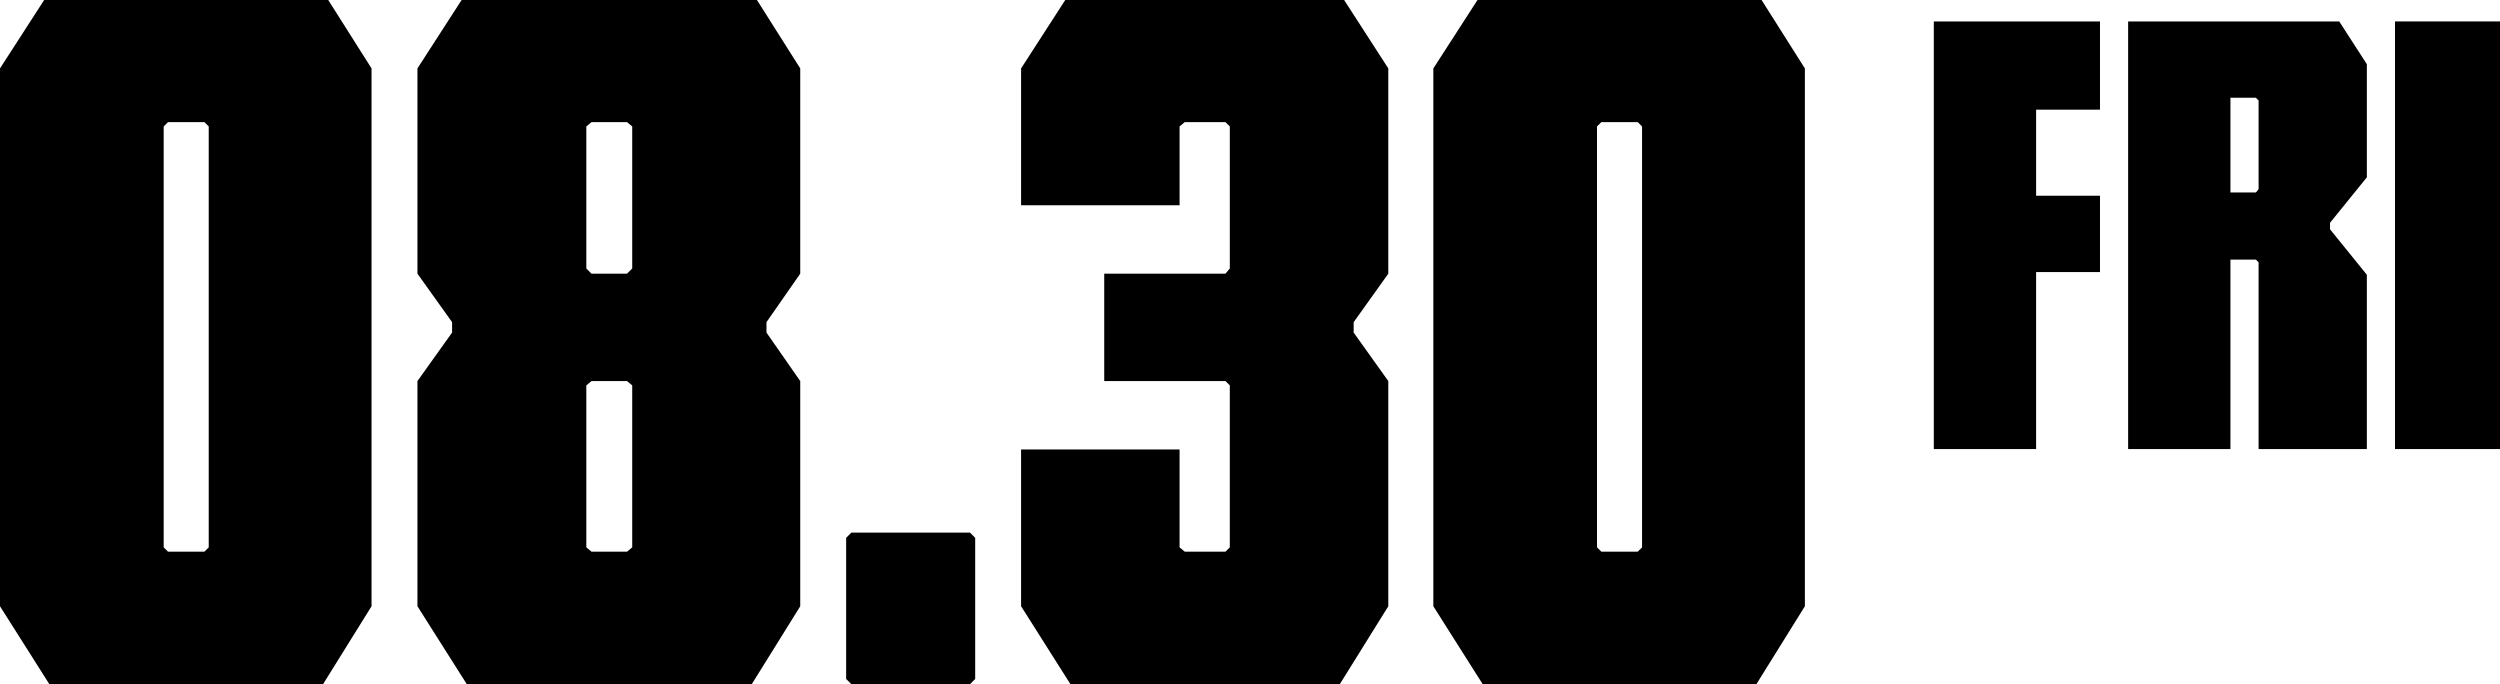
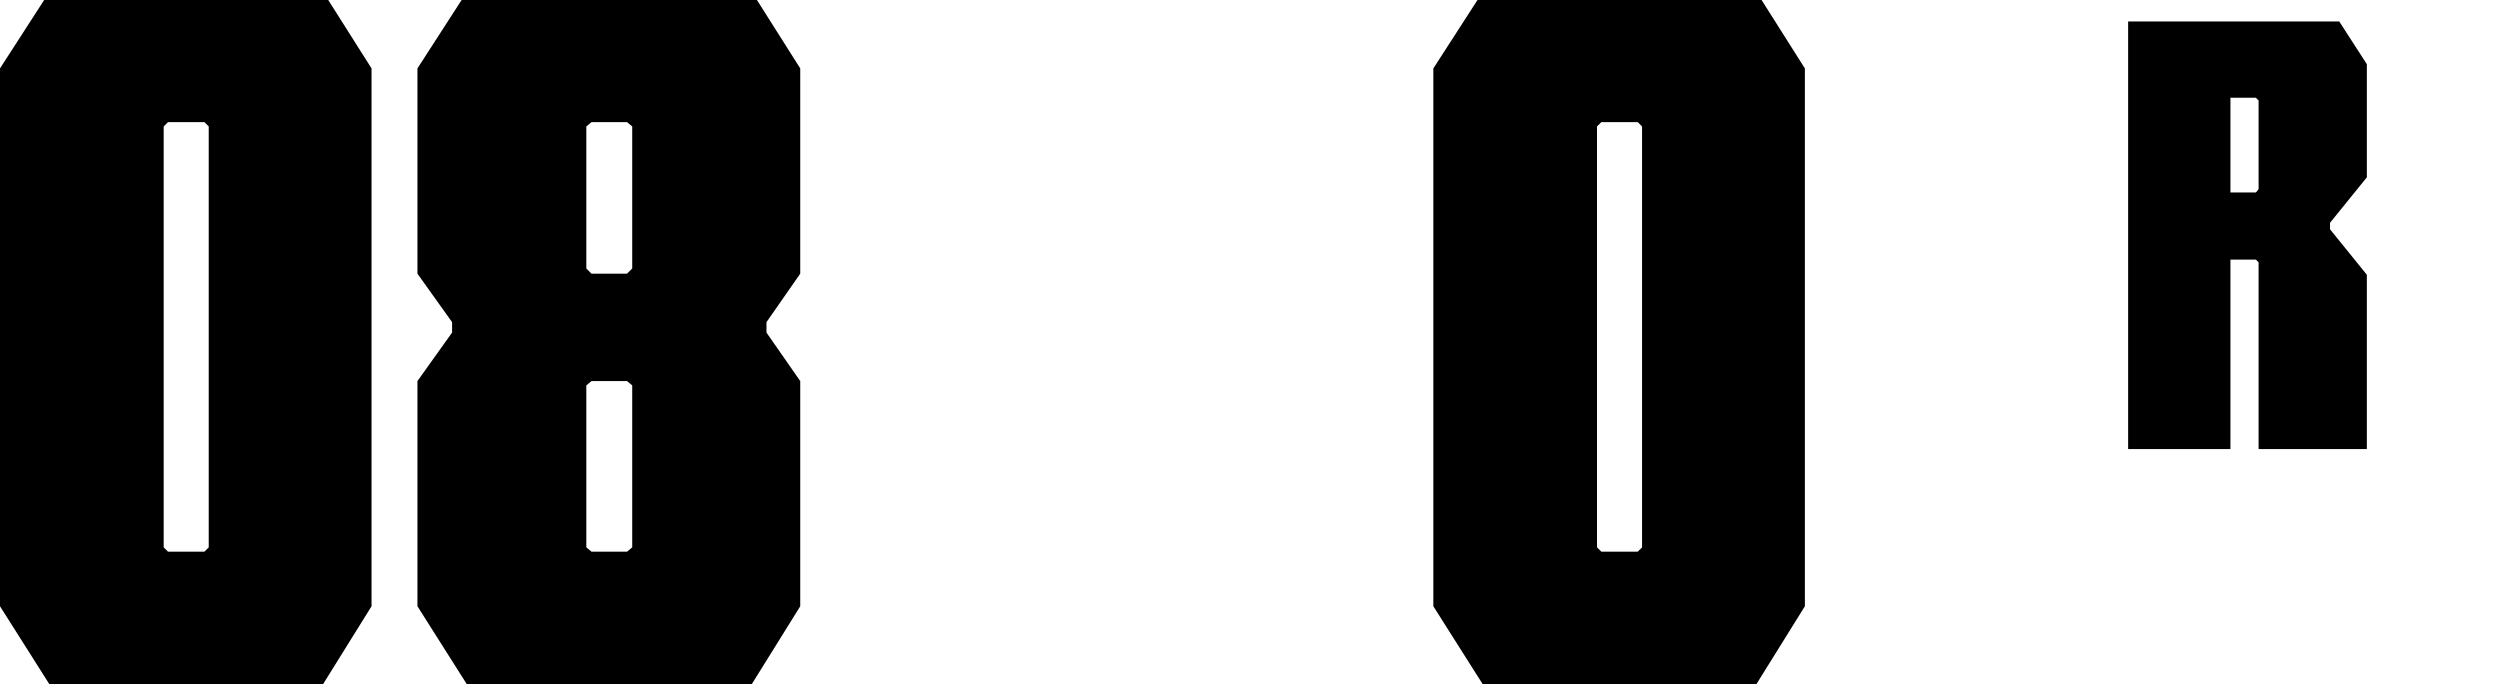
<svg xmlns="http://www.w3.org/2000/svg" id="_レイヤー_2" viewBox="0 0 230.93 63.2">
  <defs>
    <style>.cls-1{fill:#000;stroke-width:0px;}</style>
  </defs>
  <g id="kv">
    <path class="cls-1" d="M0,6.32L4.08,0h26.24l4,6.32v49.68l-4.48,7.2H4.56l-4.56-7.2V6.32ZM15.12,50.56l.4.4h3.36l.4-.4V11.68l-.4-.4h-3.36l-.4.4v38.88Z" />
    <path class="cls-1" d="M41.76,30.72v-.96l-3.2-4.48V6.32l4.08-6.32h27.28l4,6.32v18.96l-3.12,4.48v.96l3.12,4.48v20.8l-4.48,7.2h-26.32l-4.56-7.2v-20.8l3.2-4.48ZM54.16,24.8l.48.48h3.28l.48-.48v-13.12l-.48-.4h-3.28l-.48.4v13.12ZM54.64,35.2l-.48.4v14.96l.48.4h3.28l.48-.4v-14.96l-.48-.4h-3.28Z" />
-     <path class="cls-1" d="M78.16,49.68l.48-.48h10.96l.48.48v13.04l-.48.48h-10.96l-.48-.48v-13.04Z" />
-     <path class="cls-1" d="M102,35.2v-9.92h11.2l.4-.48v-13.12l-.4-.4h-3.76l-.48.4v7.28h-14.64V6.32l4.08-6.32h25.76l4.08,6.32v18.96l-3.2,4.48v.96l3.2,4.48v20.8l-4.48,7.2h-24.88l-4.56-7.2v-14.48h14.64v9.04l.48.4h3.76l.4-.4v-14.96l-.4-.4h-11.2Z" />
    <path class="cls-1" d="M132.4,6.32l4.08-6.32h26.24l4,6.32v49.68l-4.48,7.2h-25.28l-4.56-7.2V6.32ZM147.52,50.56l.4.4h3.36l.4-.4V11.68l-.4-.4h-3.36l-.4.4v38.88Z" />
-     <path class="cls-1" d="M188.08,25.13v16.35h-9.45V1.98h15.35v8.15h-5.9v7.95h5.9v7.05h-5.9Z" />
    <path class="cls-1" d="M196.58,1.98h19.5l2.55,3.95v10.45l-3.4,4.2v.6l3.4,4.2v16.1h-10v-17.25l-.25-.25h-2.35v17.5h-9.45V1.98ZM206.03,17.78h2.35l.25-.3v-8.2l-.25-.25h-2.35v8.75Z" />
-     <path class="cls-1" d="M230.93,41.48h-9.7V1.98h9.7v39.5Z" />
  </g>
</svg>